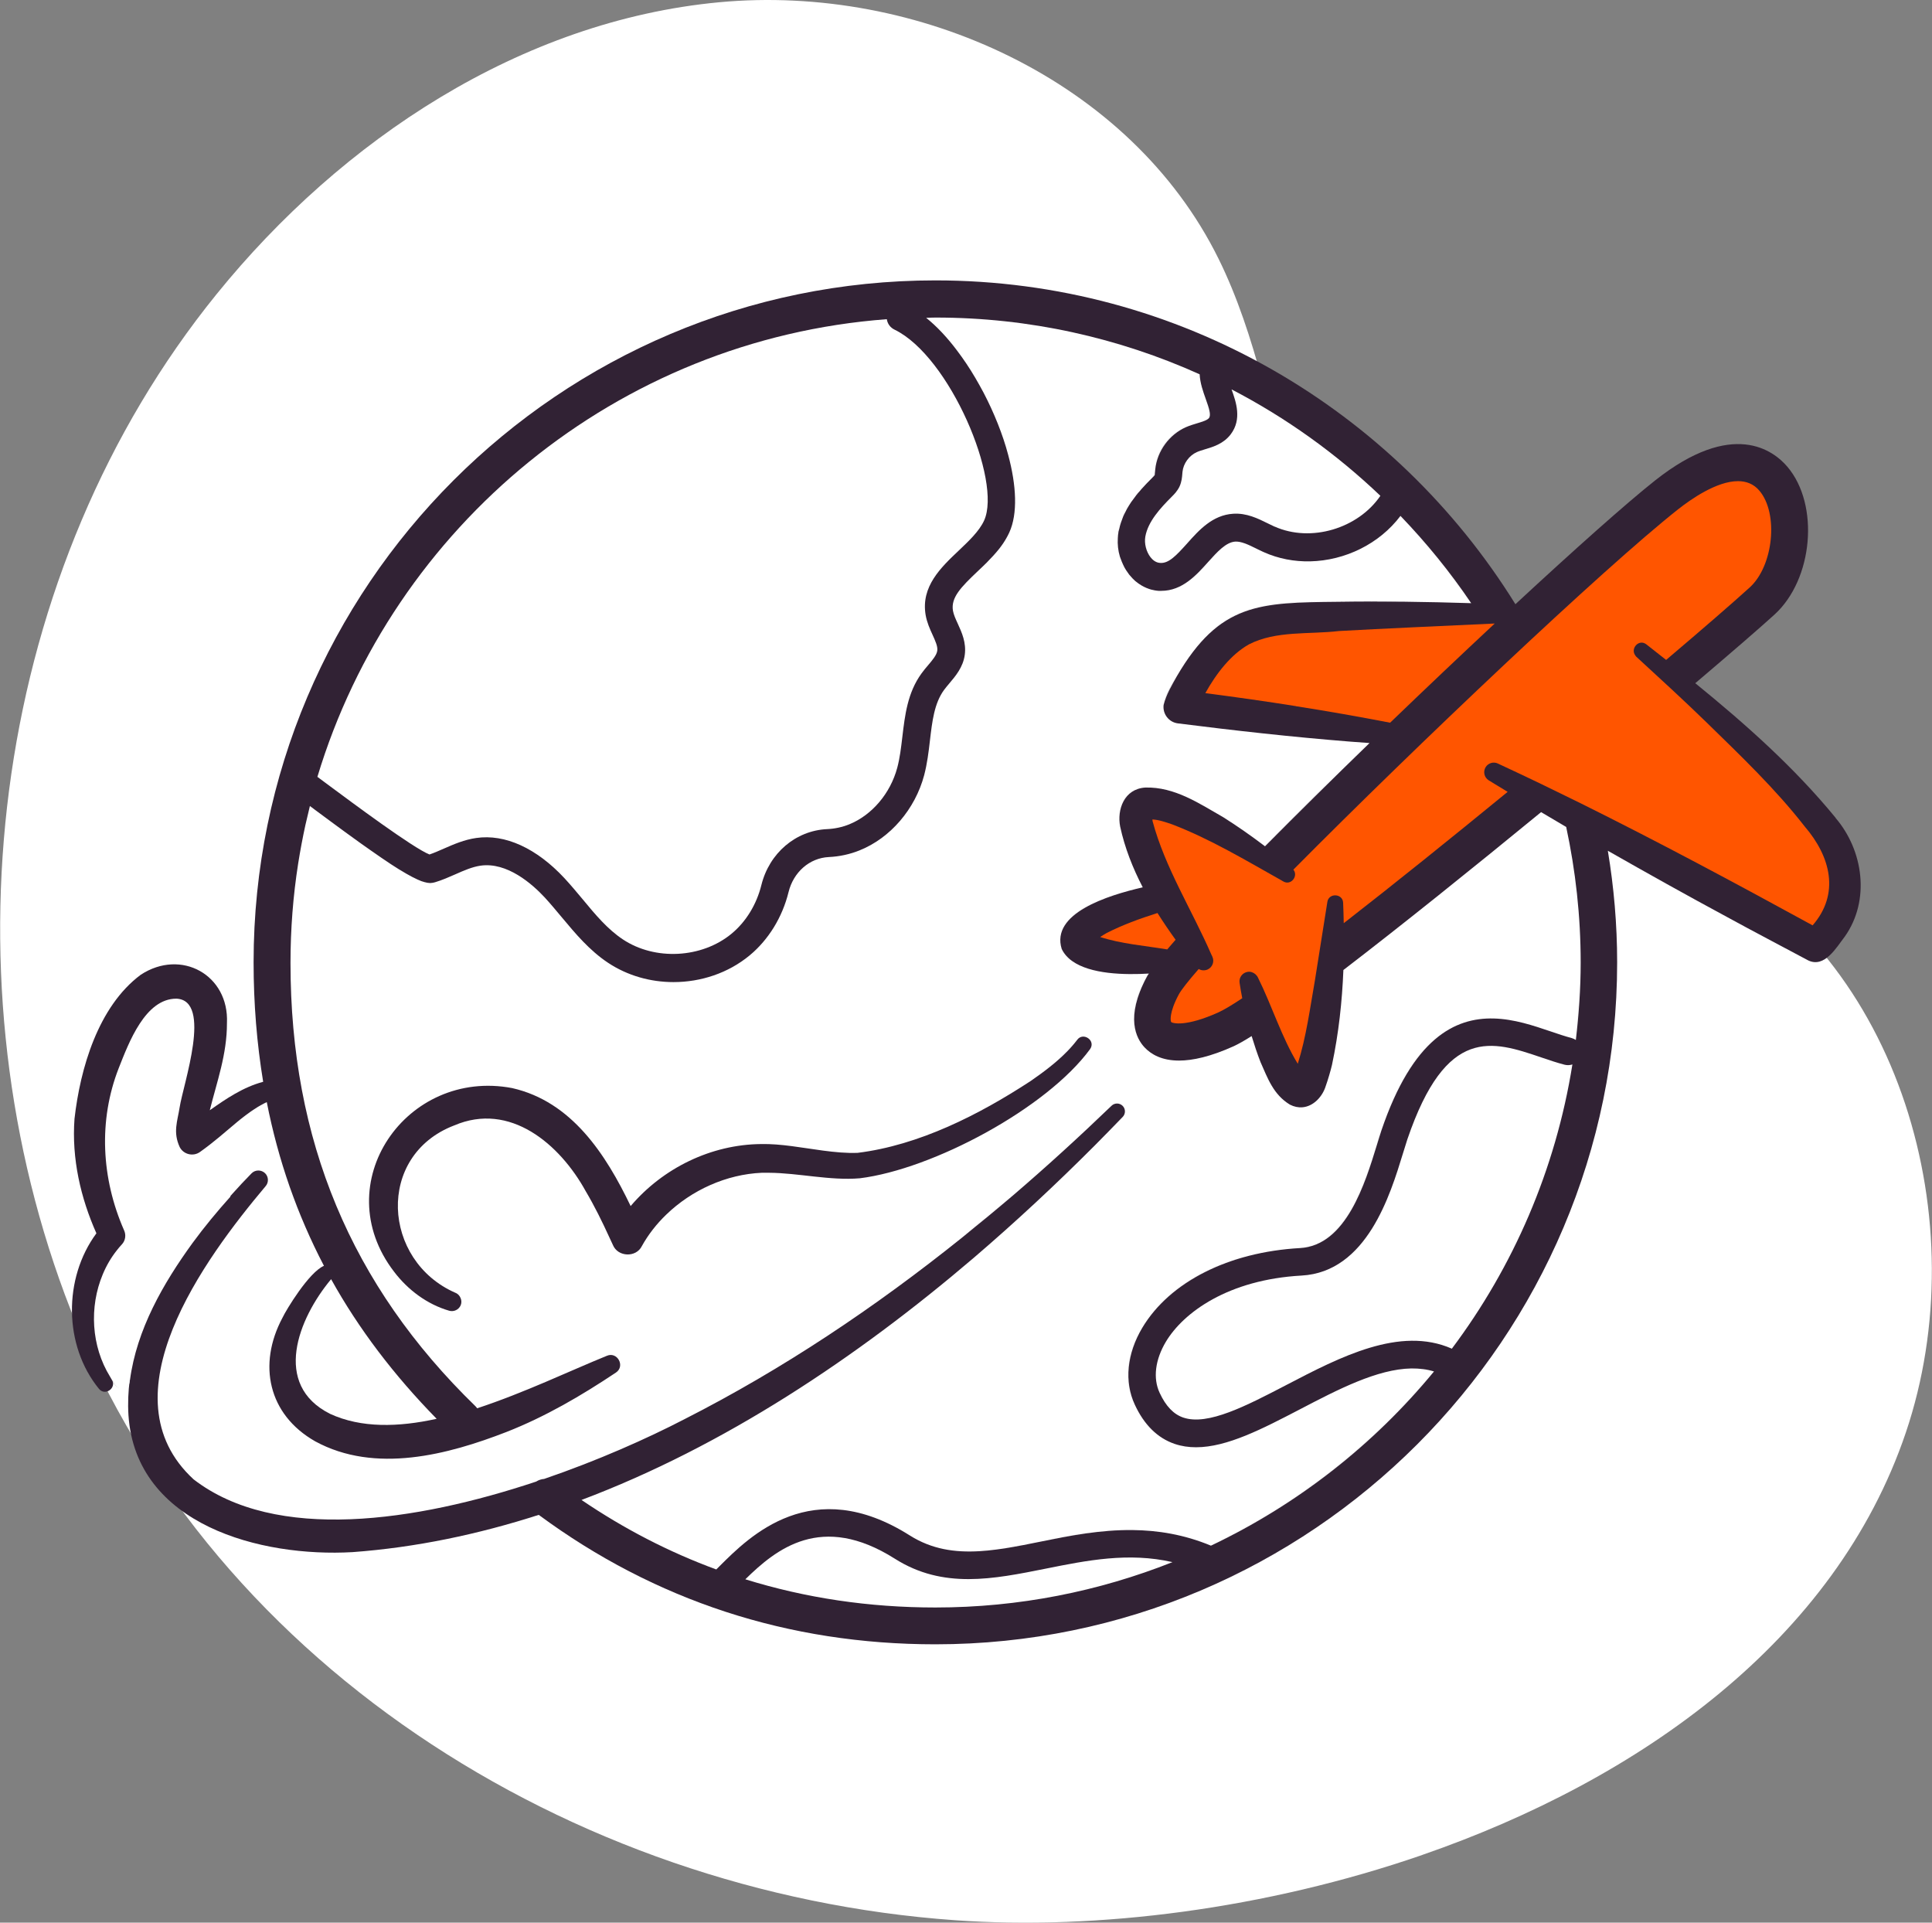
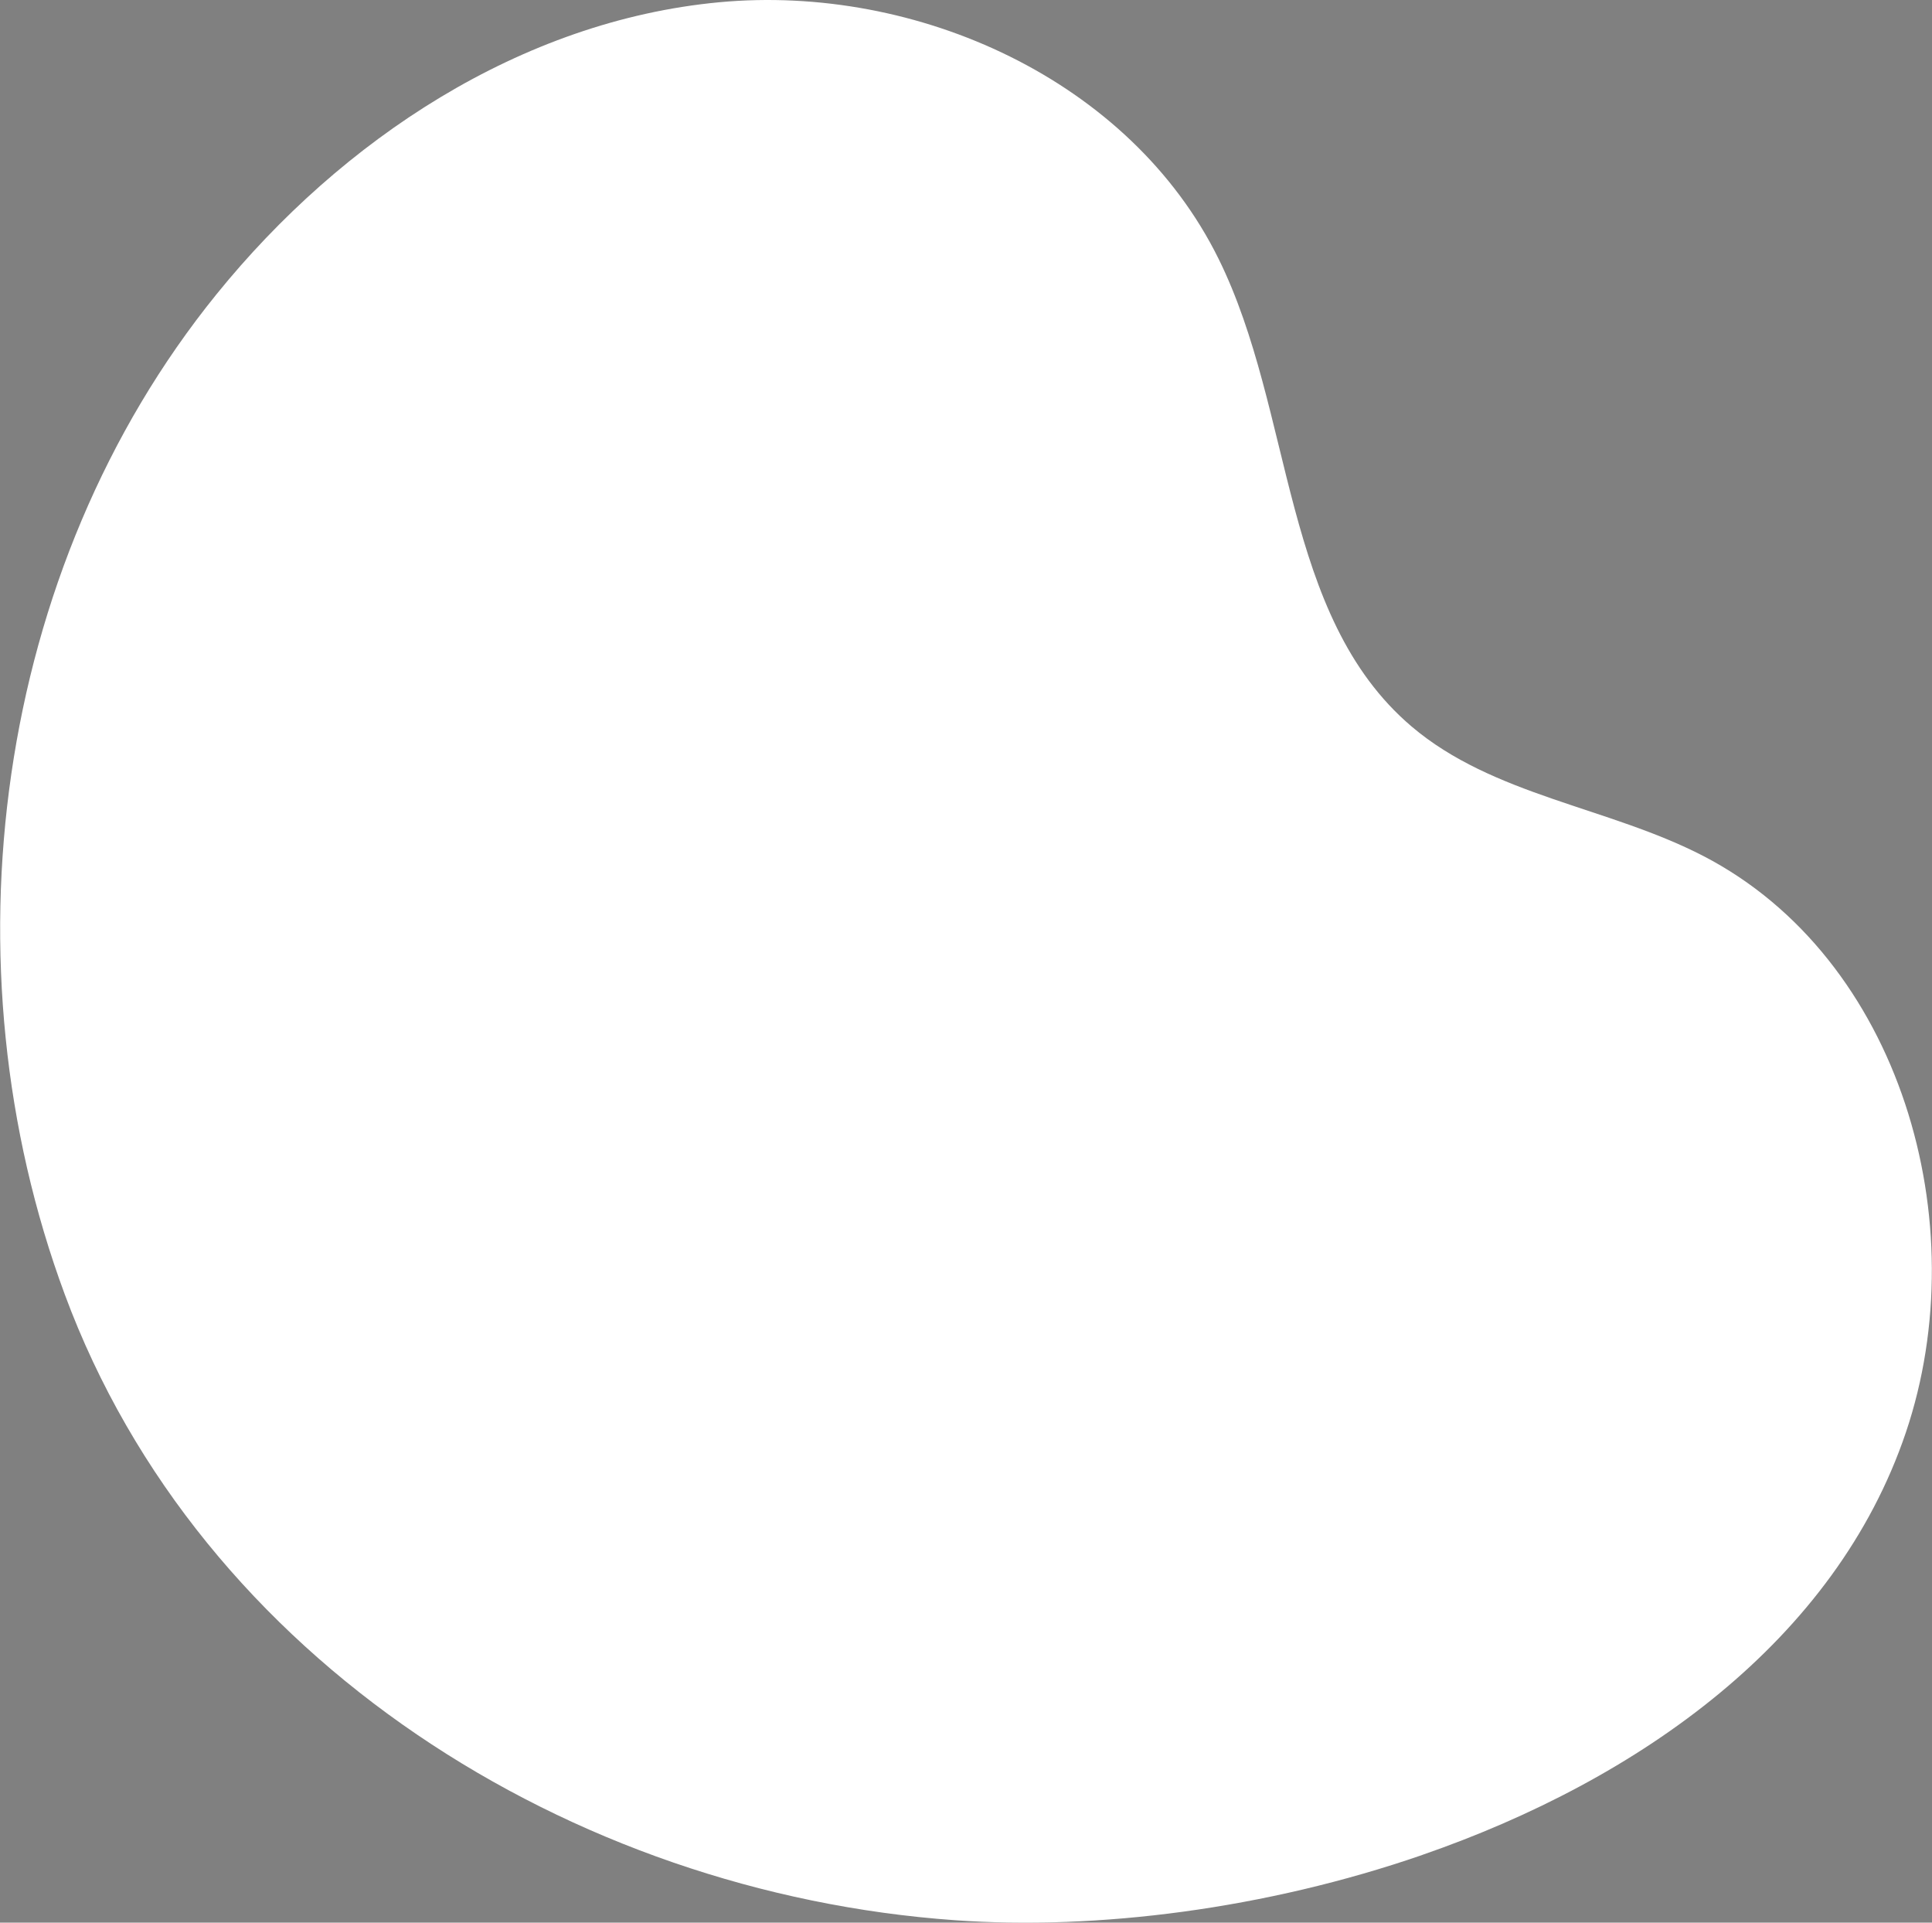
<svg xmlns="http://www.w3.org/2000/svg" width="402" height="400" viewBox="0 0 402 400" fill="none">
  <rect x="0" y="0" width="402" height="400" fill="#808080" stroke="none" />
  <path d="M295.91 385.917C341.306 370.209 381.935 341.232 396.549 298.058C411.332 254.319 395.424 199.314 354.424 178.088C334.668 167.864 310.657 165.546 293.705 151.133C266.601 128.081 269.309 85.73 253.541 53.82C235.21 16.701 190.883 -3.385 149.642 0.469C108.414 4.342 71.11 29.039 45.061 61.205C-1.319 118.458 -11.919 200.801 13.48 269.307C41.709 345.528 118.886 393.811 198.673 399.491C228.287 401.599 263.351 397.177 295.962 385.908L295.91 385.917Z" fill="white" />
  <g clip-path="url(#clip0_2836_619)">
    <path d="M381.933 170.125C373.339 159.647 363.221 150.659 352.743 142.137C360.26 135.75 366.163 130.654 369.231 127.856C377.269 120.536 378.632 105.034 371.922 97.122C369.034 93.713 360.547 87.165 344.382 99.957C338.444 104.658 327.733 114.202 315.318 125.703C290.272 85.317 245.544 58.334 194.627 58.334C116.404 58.334 52.766 121.971 52.766 200.212C52.766 208.842 53.448 217.095 54.758 225.061C50.559 226.191 47.061 228.577 43.652 230.982C45.123 225.061 47.24 219.356 47.222 212.843C47.689 202.832 37.696 197.288 29.281 202.796C20.4 209.416 16.686 222.334 15.502 232.758C14.892 241.047 16.776 249.21 20.059 256.584C13.152 265.931 13.224 279.925 20.598 288.95C21.925 290.546 24.383 288.663 23.235 286.976C23.181 286.904 23.145 286.833 23.109 286.761C23.378 287.191 23.648 287.622 23.935 288.053C24.957 289.578 27.092 288.519 26.967 287.03H27.003C26.68 289.47 26.572 291.946 26.733 294.475C28.294 317.333 54.363 324.007 73.363 322.912C86.549 321.943 99.485 319.216 112.098 315.162C136.3 333.013 164.038 342.091 194.609 342.091C272.833 342.091 336.488 278.454 336.488 200.212C336.488 192.3 335.806 184.55 334.551 176.997C342.768 181.679 351.021 186.29 359.345 190.775C364.943 193.843 370.612 196.786 376.228 199.8C379.673 201.468 382.131 197.073 383.871 194.83C389.182 187.295 387.728 176.907 381.915 170.143L381.933 170.125Z" fill="#312234" />
-     <path d="M47.94 248.833C48.066 248.69 48.209 248.528 48.335 248.385C49.644 246.931 50.972 245.496 52.336 244.115C53.107 243.325 54.363 243.325 55.152 244.079C55.906 244.814 55.942 246.016 55.26 246.788C42.504 261.93 21.495 290.493 40.279 307.77C57.359 320.957 86.585 316.561 111.56 308.236C112.062 307.913 112.636 307.734 113.228 307.68C124.387 303.859 134.614 299.302 142.4 295.265C162.979 284.805 182.14 271.941 200.135 257.517C203.723 254.628 207.276 251.686 210.792 248.69C217.807 242.679 224.625 236.454 231.281 230.049C231.604 229.726 232.035 229.582 232.447 229.582C232.878 229.582 233.291 229.762 233.613 230.085C234.223 230.713 234.223 231.735 233.613 232.363C231.694 234.355 229.738 236.346 227.765 238.338C219.835 246.285 211.42 254.144 202.575 261.715C178.229 282.491 150.617 300.898 120.997 312.058C129.877 318.086 139.225 322.912 149.039 326.518C149.254 326.303 149.469 326.088 149.702 325.855C155.964 319.593 168.989 306.586 189.317 319.45C193.874 322.32 198.664 323.02 203.813 322.715C204.961 322.643 206.128 322.536 207.312 322.374C207.904 322.302 208.496 322.213 209.106 322.123C211.51 321.746 213.986 321.244 216.551 320.723C222.508 319.521 228.895 318.248 235.641 318.319C240.88 318.373 246.352 319.234 251.967 321.567C269.998 313.009 285.84 300.576 298.381 285.325C296.874 284.859 295.295 284.68 293.663 284.698C286.576 284.823 278.413 289.057 270.447 293.22C262.714 297.238 255.34 301.096 248.863 301.096C247.321 301.096 245.849 300.881 244.414 300.396C240.88 299.194 238.081 296.449 236.125 292.233C233.901 287.46 234.475 281.612 237.686 276.229C243.409 266.685 255.681 260.477 270.536 259.652C280.117 259.113 284.082 246.07 286.468 238.284C286.827 237.1 287.15 236.059 287.437 235.18C293.95 216.037 302.723 211.677 310.814 211.892C315.049 212 319.103 213.381 322.548 214.547C324.127 215.086 325.616 215.588 327.033 215.965C327.356 216.055 327.625 216.198 327.894 216.36C328.522 211.067 328.899 205.702 328.899 200.248C328.899 190.578 327.841 181.141 325.885 172.045C324.145 171.022 322.404 169.982 320.664 168.959C306.383 180.675 291.528 192.605 279.525 201.809C279.256 208.376 278.556 214.924 277.157 221.527C276.906 222.639 276.26 224.828 275.865 225.904C275.201 228.111 273.317 230.21 270.931 230.372C270.142 230.425 269.281 230.264 268.401 229.815C264.939 227.716 263.773 224.307 262.284 220.97C261.584 219.176 260.992 217.364 260.436 215.552C258.929 216.503 257.655 217.221 256.722 217.651C251.878 219.84 248.164 220.647 245.329 220.647C241.741 220.647 239.516 219.356 238.153 217.902C236.394 216.037 234.134 211.659 238.547 203.37C238.673 203.119 238.852 202.832 239.05 202.545C237.758 202.617 236.394 202.67 235.031 202.652C229.074 202.599 222.849 201.486 220.911 197.414C218.633 190.058 230.294 186.326 237.776 184.604C235.695 180.585 234.026 176.369 233.075 171.955C232.393 168.439 233.901 164.133 238.296 163.846C244.396 163.666 249.563 167.183 254.497 169.999C257.511 171.901 260.4 173.929 263.216 176.064C269.837 169.389 277.282 162.034 284.961 154.588C283.598 154.48 282.216 154.373 280.853 154.283C268.904 153.332 256.991 152.004 245.096 150.497C243.212 150.264 241.884 148.542 242.118 146.658C242.674 144.451 243.84 142.549 244.863 140.702C253.815 125.38 262.158 125.38 278.431 125.2C283.059 125.129 287.67 125.129 292.281 125.182C296.892 125.236 301.503 125.344 306.114 125.487C301.754 119.011 296.802 112.947 291.402 107.331C287.006 113.162 279.866 116.624 272.618 116.786C269.334 116.858 266.015 116.248 262.947 114.866C262.409 114.633 261.871 114.364 261.333 114.095C259.772 113.323 258.301 112.606 257.027 112.677C255.089 112.803 253.277 114.812 251.375 116.929C248.971 119.621 246.011 122.922 241.633 122.922C241.436 122.922 241.256 122.922 241.059 122.922C240.521 122.886 240.001 122.778 239.498 122.653C239.355 122.617 239.193 122.563 239.05 122.509C238.691 122.384 238.332 122.24 237.991 122.061C237.848 121.989 237.704 121.917 237.561 121.827C237.148 121.594 236.753 121.307 236.376 121.002C236.323 120.966 236.287 120.93 236.233 120.894C235.82 120.536 235.443 120.123 235.067 119.674C235.031 119.639 234.995 119.603 234.959 119.549C234.78 119.316 234.618 119.082 234.457 118.831C234.403 118.759 234.367 118.706 234.313 118.634C234.08 118.257 233.865 117.862 233.685 117.468C233.596 117.288 233.524 117.073 233.434 116.894C233.362 116.696 233.273 116.499 233.201 116.284C233.147 116.122 233.075 115.979 233.021 115.799C232.645 114.543 232.501 113.234 232.591 111.924C232.591 111.834 232.591 111.762 232.609 111.673C232.627 111.475 232.627 111.278 232.663 111.081C232.663 111.027 232.681 110.973 232.698 110.919C232.698 110.847 232.698 110.776 232.716 110.704C232.77 110.435 232.842 110.184 232.914 109.914C232.986 109.645 233.021 109.376 233.111 109.125C233.201 108.802 233.326 108.497 233.434 108.192C233.524 107.941 233.613 107.69 233.703 107.456C233.829 107.151 233.99 106.864 234.134 106.577C234.241 106.344 234.349 106.129 234.475 105.896C234.636 105.609 234.816 105.321 234.995 105.034C235.121 104.837 235.246 104.622 235.39 104.424C235.587 104.137 235.802 103.85 236.018 103.581C236.143 103.402 236.287 103.222 236.412 103.043C236.646 102.756 236.879 102.469 237.13 102.2C237.256 102.056 237.381 101.895 237.507 101.751C237.794 101.428 238.063 101.141 238.35 100.836C238.44 100.729 238.547 100.621 238.637 100.531C239.014 100.136 239.408 99.742 239.785 99.365C239.965 99.204 240.216 98.934 240.27 98.827C240.27 98.791 240.306 98.45 240.323 98.217L240.377 97.643C240.772 93.857 243.284 90.412 246.764 88.869C247.554 88.528 248.379 88.277 249.097 88.062C250.173 87.739 251.196 87.434 251.555 86.968C252.039 86.34 251.591 84.976 250.873 82.967C250.335 81.46 249.707 79.701 249.617 77.871C241.221 74.086 232.393 71.144 223.19 69.134C214.004 67.125 204.459 66.066 194.681 66.066C194.017 66.066 193.371 66.102 192.708 66.12C194.95 67.914 197.121 70.246 199.13 72.92C200.476 74.696 201.768 76.616 202.952 78.643C203.544 79.648 204.118 80.688 204.674 81.729C205.769 83.828 206.755 85.981 207.617 88.152C208.478 90.323 209.213 92.493 209.77 94.611C211.492 100.98 211.797 106.882 210.003 110.794C209.626 111.601 209.195 112.354 208.711 113.072C208.46 113.431 208.209 113.79 207.94 114.131C207.132 115.153 206.235 116.104 205.32 117.037C204.71 117.647 204.082 118.239 203.454 118.831C199.956 122.15 197.821 124.321 198.287 127.066C198.431 127.874 198.843 128.789 199.292 129.757C200.135 131.605 201.086 133.704 200.745 136.234C200.404 138.8 198.808 140.666 197.534 142.173C197.157 142.621 196.762 143.088 196.421 143.554C194.394 146.335 193.963 150.085 193.497 154.05C193.228 156.418 192.923 158.876 192.295 161.28C190.411 168.349 185.262 174.341 178.875 176.907C176.848 177.732 174.677 178.199 172.434 178.306C168.451 178.504 165.096 181.428 164.073 185.608C162.782 190.847 159.893 195.53 155.964 198.777C151.515 202.455 145.827 204.321 140.14 204.321C135.35 204.321 130.577 202.993 126.522 200.302C122.629 197.719 119.723 194.22 116.888 190.829C115.686 189.394 114.556 188.03 113.354 186.721C110.734 183.904 105.513 179.293 99.969 180.1C98.265 180.352 96.561 181.087 94.749 181.895C93.403 182.487 92.022 183.097 90.532 183.545C90.389 183.581 90.245 183.617 90.084 183.653C89.94 183.671 89.779 183.689 89.617 183.707C89.617 183.707 89.617 183.707 89.6 183.707C89.438 183.707 89.259 183.707 89.079 183.671C89.079 183.671 89.061 183.671 89.043 183.671C88.864 183.653 88.666 183.599 88.451 183.545H88.415C88.2 183.491 87.967 183.42 87.716 183.33C87.698 183.33 87.68 183.33 87.662 183.312C87.411 183.222 87.141 183.097 86.855 182.971C86.837 182.971 86.801 182.953 86.783 182.935C86.496 182.792 86.173 182.648 85.832 182.469C85.796 182.451 85.76 182.433 85.724 182.415C85.383 182.235 85.007 182.02 84.612 181.805C84.576 181.787 84.522 181.751 84.486 181.733C84.091 181.5 83.661 181.249 83.195 180.962C83.141 180.926 83.087 180.89 83.033 180.872C82.567 180.585 82.082 180.262 81.544 179.921C81.472 179.885 81.418 179.831 81.347 179.795C80.808 179.437 80.252 179.06 79.642 178.647C79.57 178.593 79.499 178.557 79.427 178.504C78.817 178.091 78.171 177.642 77.489 177.158C77.4 177.086 77.292 177.032 77.202 176.961C76.52 176.476 75.785 175.956 75.013 175.418C74.906 175.346 74.798 175.256 74.69 175.184C73.919 174.628 73.094 174.036 72.232 173.408C72.107 173.319 71.963 173.211 71.838 173.121C70.959 172.493 70.044 171.812 69.075 171.094C68.931 170.986 68.806 170.897 68.662 170.789C67.675 170.071 66.653 169.3 65.558 168.492C65.469 168.439 65.397 168.385 65.325 168.313C65.038 168.098 64.751 167.882 64.482 167.685C64.159 168.995 63.854 170.304 63.549 171.632C62.975 174.27 62.472 176.943 62.042 179.652C60.983 186.398 60.445 193.305 60.445 200.338C60.445 237.225 73.022 267.384 98.911 292.538C99.055 292.681 99.162 292.825 99.288 292.986C109.066 289.775 118.682 285.146 126.289 282.06C128.46 281.145 130.147 284.231 128.155 285.559C120.997 290.331 113.515 294.727 105.37 297.92C93.26 302.621 78.081 306.676 65.576 299.858C55.78 294.278 53.609 283.854 58.759 274.184C59.548 272.498 64.284 264.675 67.406 263.348C66.707 262.02 66.043 260.674 65.397 259.329C64.105 256.62 62.921 253.875 61.827 251.094C61.288 249.694 60.768 248.295 60.266 246.878C59.279 244.043 58.382 241.154 57.592 238.23C56.803 235.305 56.103 232.327 55.511 229.295C55.368 229.367 55.224 229.439 55.081 229.493C54.794 229.636 54.507 229.798 54.219 229.959C54.022 230.067 53.825 230.192 53.627 230.3C53.322 230.479 53.017 230.677 52.712 230.892C52.533 231.018 52.354 231.125 52.156 231.269C51.833 231.502 51.492 231.753 51.169 231.986C51.026 232.094 50.864 232.202 50.721 232.327C50.254 232.686 49.77 233.063 49.304 233.458C46.882 235.485 44.424 237.674 41.607 239.665C40.207 240.67 38.18 240.185 37.391 238.643C35.955 235.521 36.924 233.296 37.373 230.408C38.108 225.581 44.262 208.107 36.709 207.766C30.214 207.748 26.805 216.898 24.688 222.262C20.454 233.117 21.082 245.155 25.801 255.92C26.285 256.925 26.088 258.127 25.352 258.898C24.993 259.275 24.652 259.688 24.329 260.1C23.127 261.607 22.141 263.294 21.387 265.106C18.534 271.905 18.983 280.069 22.894 286.402C22.984 286.546 23.073 286.707 23.163 286.868C23.432 287.299 23.701 287.73 23.971 288.16C24.993 289.685 27.128 288.627 27.003 287.138H27.038C28.438 276.606 33.946 267.025 40.082 258.575C42.54 255.22 45.195 252.027 47.94 248.959V248.833Z" fill="white" />
    <path d="M87.608 183.204C87.608 183.204 87.644 183.204 87.662 183.222C87.644 183.222 87.626 183.222 87.608 183.204Z" fill="#312234" />
    <path d="M52.138 231.143C52.318 231.018 52.497 230.892 52.694 230.767C52.515 230.892 52.336 231 52.138 231.143Z" fill="#312234" />
    <path d="M50.703 232.201C50.846 232.094 51.008 231.986 51.151 231.861C51.008 231.968 50.846 232.076 50.703 232.201Z" fill="#312234" />
    <path d="M81.329 179.67C81.329 179.67 81.454 179.76 81.526 179.796C81.454 179.76 81.4 179.706 81.329 179.67Z" fill="#312234" />
    <path d="M71.802 172.996C71.945 173.085 72.071 173.193 72.197 173.283C72.071 173.193 71.927 173.085 71.802 172.996Z" fill="#312234" />
    <path d="M86.711 182.827C86.711 182.827 86.765 182.845 86.783 182.863C86.765 182.863 86.729 182.845 86.711 182.827Z" fill="#312234" />
    <path d="M79.391 178.378C79.391 178.378 79.534 178.486 79.606 178.521C79.534 178.468 79.463 178.432 79.391 178.378Z" fill="#312234" />
    <path d="M85.67 182.307C85.67 182.307 85.742 182.343 85.778 182.361C85.742 182.343 85.706 182.325 85.67 182.307Z" fill="#312234" />
    <path d="M53.592 230.174C53.789 230.049 53.986 229.941 54.184 229.833C53.986 229.941 53.789 230.066 53.592 230.174Z" fill="#312234" />
    <path d="M55.457 229.152C55.314 229.223 55.188 229.295 55.045 229.367C55.188 229.295 55.332 229.223 55.475 229.17C55.475 229.17 55.475 229.17 55.457 229.17V229.152Z" fill="#312234" />
    <path d="M84.432 181.625C84.432 181.625 84.522 181.679 84.558 181.697C84.522 181.679 84.468 181.643 84.432 181.625Z" fill="#312234" />
    <path d="M82.997 180.746C82.997 180.746 83.105 180.818 83.159 180.836C83.105 180.8 83.051 180.764 82.997 180.746Z" fill="#312234" />
    <path d="M262.23 220.917C261.53 219.123 260.938 217.311 260.382 215.499C260.938 217.311 261.53 219.105 262.23 220.917Z" fill="#312234" />
    <path d="M278.359 125.147C262.086 125.308 253.744 125.326 244.791 140.648C243.786 142.514 242.62 144.415 242.046 146.604C241.813 148.488 243.14 150.21 245.024 150.444C256.919 151.951 268.832 153.278 280.781 154.229C282.144 154.319 283.526 154.427 284.889 154.534C277.211 161.98 269.765 169.318 263.145 176.01C269.765 169.336 277.211 161.98 284.889 154.534C283.526 154.427 282.144 154.319 280.781 154.229C268.832 153.278 256.919 151.951 245.024 150.444C243.14 150.21 241.813 148.488 242.046 146.604C242.602 144.398 243.768 142.496 244.791 140.648C253.744 125.326 262.086 125.326 278.359 125.147C282.988 125.075 287.599 125.075 292.209 125.129C287.599 125.075 282.988 125.093 278.359 125.147Z" fill="#312234" />
    <path d="M238.117 217.849C239.48 219.302 241.687 220.594 245.293 220.594C241.705 220.594 239.48 219.302 238.117 217.849C236.359 215.983 234.098 211.605 238.512 203.316C238.637 203.065 238.817 202.778 239.014 202.491C238.817 202.796 238.637 203.083 238.512 203.316C234.08 211.605 236.359 215.983 238.117 217.849Z" fill="#312234" />
    <path d="M233.021 171.883C233.972 176.297 235.641 180.513 237.722 184.532C230.258 186.254 218.579 189.986 220.857 197.342C222.813 201.415 229.02 202.527 234.977 202.581C229.02 202.527 222.795 201.415 220.857 197.342C218.579 189.986 230.24 186.254 237.722 184.532C235.641 180.513 233.972 176.297 233.021 171.883C232.34 168.367 233.847 164.061 238.242 163.774C233.865 164.061 232.34 168.367 233.021 171.883Z" fill="#312234" />
    <path d="M216.515 320.705C213.95 321.226 211.474 321.71 209.07 322.105C211.474 321.728 213.95 321.226 216.515 320.705C222.472 319.503 228.859 318.229 235.605 318.301C228.859 318.229 222.472 319.521 216.515 320.705Z" fill="#312234" />
-     <path d="M328.845 200.213C328.845 205.667 328.487 211.031 327.841 216.324C328.469 211.031 328.845 205.667 328.845 200.213Z" fill="#312234" />
    <path d="M251.931 321.549C269.962 312.991 285.804 300.558 298.345 285.308C296.838 284.841 295.259 284.662 293.627 284.68C295.259 284.644 296.838 284.841 298.345 285.308C285.804 300.576 269.962 313.009 251.931 321.549Z" fill="#312234" />
    <path d="M287.401 235.144C287.096 236.023 286.791 237.064 286.432 238.248C284.064 246.034 280.081 259.096 270.5 259.616C255.645 260.441 243.373 266.631 237.65 276.193C234.421 281.594 233.847 287.425 236.089 292.197C238.063 296.413 240.844 299.158 244.378 300.36C245.795 300.845 247.285 301.06 248.828 301.06C247.285 301.06 245.813 300.845 244.378 300.36C240.844 299.158 238.045 296.413 236.089 292.197C233.865 287.425 234.439 281.576 237.65 276.193C243.373 266.649 255.645 260.441 270.5 259.616C280.081 259.078 284.046 246.034 286.432 238.248C286.791 237.064 287.114 236.023 287.401 235.144C293.914 216.001 302.687 211.641 310.778 211.856C302.687 211.641 293.932 216.001 287.401 235.144Z" fill="#312234" />
    <path d="M234.977 119.603C234.762 119.334 234.564 119.065 234.367 118.76C234.528 119.011 234.69 119.244 234.869 119.477C234.905 119.513 234.941 119.549 234.977 119.603Z" fill="#312234" />
    <path d="M65.54 168.385C65.181 168.116 64.823 167.847 64.446 167.577C64.733 167.793 65.002 167.99 65.289 168.205C65.379 168.277 65.451 168.313 65.522 168.385H65.54Z" fill="#312234" />
    <path d="M236.269 120.912C236.269 120.912 236.179 120.84 236.125 120.804C236.179 120.84 236.215 120.876 236.269 120.912Z" fill="#312234" />
    <path d="M250.819 82.877C251.537 84.887 251.967 86.25 251.501 86.878C251.142 87.345 250.137 87.65 249.043 87.973C248.325 88.188 247.5 88.439 246.71 88.78C243.212 90.323 240.7 93.768 240.323 97.553L240.27 98.127C240.27 98.361 240.234 98.683 240.216 98.737C240.144 98.845 239.893 99.096 239.731 99.276C239.355 99.652 238.978 100.047 238.583 100.442C238.96 100.047 239.355 99.652 239.731 99.276C239.911 99.114 240.162 98.845 240.216 98.737C240.216 98.701 240.252 98.361 240.27 98.127L240.323 97.553C240.718 93.768 243.23 90.323 246.71 88.78C247.5 88.439 248.325 88.188 249.043 87.973C250.119 87.65 251.142 87.345 251.501 86.878C251.985 86.25 251.537 84.887 250.819 82.877C250.281 81.37 249.653 79.612 249.563 77.782C241.167 73.996 232.34 71.054 223.136 69.045C232.322 71.054 241.167 73.996 249.563 77.782C249.653 79.612 250.281 81.37 250.819 82.877Z" fill="#312234" />
    <path d="M231.263 230.049C231.586 229.726 232.017 229.582 232.429 229.582C231.999 229.582 231.586 229.726 231.263 230.049Z" fill="#312234" />
    <path d="M232.627 110.865C232.681 110.524 232.77 110.201 232.842 109.861C232.788 110.13 232.698 110.381 232.645 110.65C232.645 110.722 232.645 110.794 232.627 110.865Z" fill="#312234" />
    <path d="M261.261 114.041C259.7 113.269 258.229 112.552 256.955 112.623C258.229 112.57 259.7 113.269 261.261 114.041Z" fill="#312234" />
    <path d="M234.941 104.98C234.762 105.268 234.582 105.537 234.421 105.842C234.582 105.555 234.762 105.268 234.941 104.98Z" fill="#312234" />
    <path d="M235.964 103.527C235.748 103.814 235.533 104.084 235.336 104.371C235.533 104.084 235.748 103.796 235.964 103.527Z" fill="#312234" />
    <path d="M237.076 102.146C236.843 102.433 236.592 102.702 236.358 102.989C236.592 102.702 236.825 102.415 237.076 102.146Z" fill="#312234" />
    <path d="M234.08 106.524C233.936 106.811 233.775 107.116 233.649 107.403C233.775 107.098 233.936 106.811 234.08 106.524Z" fill="#312234" />
    <path d="M238.296 100.764C238.009 101.069 237.722 101.374 237.453 101.679C237.74 101.356 238.009 101.069 238.296 100.764Z" fill="#312234" />
    <path d="M52.353 244.115C50.99 245.514 49.662 246.931 48.353 248.385C49.662 246.931 50.99 245.496 52.353 244.115Z" fill="#312234" />
-     <path d="M238.96 122.419C239.103 122.473 239.247 122.527 239.408 122.563C239.265 122.527 239.103 122.473 238.96 122.419Z" fill="#312234" />
    <path d="M232.537 111.619C232.537 111.619 232.537 111.781 232.519 111.87C232.519 111.781 232.519 111.709 232.537 111.619Z" fill="#312234" />
    <path d="M210.774 248.69C207.276 251.686 203.723 254.646 200.117 257.517C203.705 254.628 207.258 251.686 210.774 248.69Z" fill="#312234" />
    <path d="M306.024 125.416C301.664 118.939 296.713 112.875 291.312 107.259C296.713 112.875 301.646 118.939 306.024 125.416Z" fill="#312234" />
    <path d="M233.129 116.212C233.201 116.409 233.273 116.606 233.362 116.822C233.29 116.624 233.201 116.427 233.129 116.212Z" fill="#312234" />
    <path d="M233.595 117.396C233.793 117.791 233.99 118.185 234.223 118.562C233.99 118.203 233.793 117.809 233.595 117.396Z" fill="#312234" />
    <path d="M68.662 294.135C56.642 288.089 62.006 274.382 68.895 266.129C74.636 276.463 81.975 286.115 90.855 295.175C82.889 296.934 75.139 297.131 68.662 294.135Z" fill="white" />
    <path d="M204.764 108.3C203.759 110.507 201.57 112.57 199.471 114.561C195.775 118.06 191.595 122.025 192.6 127.946C192.869 129.488 193.479 130.852 194.035 132.054C194.627 133.364 195.147 134.494 195.022 135.373C194.896 136.288 194.035 137.311 193.12 138.387C192.636 138.943 192.169 139.518 191.739 140.11C188.832 144.111 188.294 148.775 187.756 153.296C187.487 155.575 187.235 157.71 186.697 159.719C185.262 165.084 181.422 169.587 176.686 171.507C175.251 172.081 173.708 172.422 172.093 172.494C165.562 172.799 160.072 177.481 158.422 184.137C157.417 188.192 155.21 191.78 152.214 194.256C146.025 199.369 136.3 199.89 129.608 195.44C126.415 193.323 123.885 190.291 121.23 187.08C120.028 185.644 118.79 184.155 117.48 182.738C111.649 176.459 105.101 173.462 99.072 174.341C96.597 174.7 94.444 175.633 92.362 176.548C91.322 176.997 90.335 177.445 89.366 177.768C85.993 176.459 73.058 166.824 68.68 163.577C67.568 162.751 66.724 162.123 66.043 161.621C81.759 109.484 128.388 70.606 184.526 66.407C184.652 67.322 185.226 68.147 186.123 68.578C197.659 74.158 208.532 100.101 204.764 108.3Z" fill="white" />
    <path d="M265.226 109.573C264.759 109.358 264.275 109.125 263.809 108.892C261.745 107.869 259.395 106.703 256.596 106.882C252.308 107.151 249.491 110.273 247.034 113.036C244.683 115.655 243.14 117.27 241.364 117.109C240.449 117.055 239.785 116.427 239.391 115.925C238.494 114.776 238.063 113.054 238.314 111.637C238.87 108.497 241.436 105.716 243.804 103.348C244.306 102.845 245.006 102.146 245.455 101.159C245.885 100.19 245.957 99.257 246.011 98.575L246.047 98.163C246.226 96.422 247.428 94.772 249.043 94.054C249.509 93.839 250.101 93.677 250.711 93.48C252.452 92.96 254.605 92.314 256.094 90.34C258.444 87.219 257.206 83.648 256.255 81.011C267.63 86.914 278.036 94.395 287.222 103.15C282.593 109.95 272.779 112.928 265.226 109.555V109.573Z" fill="white" />
    <path d="M194.627 334.431C180.813 334.431 167.608 332.457 155.085 328.564C161.472 322.302 170.891 314.588 186.213 324.294C196.242 330.645 206.63 328.546 217.646 326.339C226.132 324.635 234.833 322.894 243.966 324.994C228.68 331.058 212.048 334.431 194.627 334.431Z" fill="white" />
-     <path d="M269.657 146.909C263.378 145.904 257.099 145.025 250.801 144.2C253.116 140.038 256.166 136.144 259.861 134.063C265.513 131.157 272.366 132.018 278.61 131.282C287.904 130.762 300.247 130.224 311.012 129.721C303.997 136.27 296.569 143.303 289.249 150.354C282.736 149.098 276.224 147.95 269.675 146.927L269.657 146.909Z" fill="#FF5500" />
+     <path d="M269.657 146.909C263.378 145.904 257.099 145.025 250.801 144.2C265.513 131.157 272.366 132.018 278.61 131.282C287.904 130.762 300.247 130.224 311.012 129.721C303.997 136.27 296.569 143.303 289.249 150.354C282.736 149.098 276.224 147.95 269.675 146.927L269.657 146.909Z" fill="#FF5500" />
    <path d="M228.913 194.938C229.379 194.633 229.846 194.346 230.294 194.094C233.578 192.426 237.148 191.116 240.844 189.95C242.046 191.852 243.302 193.7 244.611 195.512C244.001 196.211 243.409 196.893 242.871 197.521C238.117 196.732 233.326 196.373 228.913 194.938Z" fill="#FF5500" />
    <path d="M302.059 280.571C291.294 275.835 278.807 282.33 267.756 288.089C259.305 292.484 251.339 296.647 246.226 294.924C244.199 294.243 242.584 292.556 241.292 289.775C239.875 286.743 240.359 282.886 242.584 279.154C246.244 273.036 255.573 266.218 270.823 265.375C284.405 264.622 289.285 248.564 291.922 239.952C292.263 238.84 292.568 237.853 292.837 237.028C300.929 213.292 310.527 216.539 320.682 219.984C322.369 220.558 323.947 221.096 325.544 221.509C326.1 221.652 326.656 221.617 327.177 221.455C323.678 243.379 314.869 263.563 302.077 280.607L302.059 280.571Z" fill="white" />
    <path d="M266.805 183.258C266.805 183.258 266.93 183.33 267.002 183.366C268.599 184.335 270.214 182.253 269.119 180.926C294.685 155.144 333.51 118.347 349.137 105.985C351.774 103.904 357.175 100.101 361.624 100.101C363.328 100.101 364.889 100.657 366.091 102.092C370.11 106.829 369.016 117.719 364.082 122.204C360.547 125.416 354.358 130.78 346.679 137.293C345.297 136.216 343.934 135.122 342.552 134.045C340.992 132.861 339.197 134.942 340.256 136.342C340.31 136.414 340.346 136.503 340.435 136.593C345.351 141.114 350.303 145.635 355.093 150.3C362.198 157.243 369.428 164.133 375.492 171.919C380.947 178.252 382.848 185.967 377.161 192.516C361.193 183.778 345.154 175.184 328.845 167.093C323.391 164.402 317.919 161.747 312.411 159.199C312.16 159.073 311.909 158.966 311.658 158.84C310.761 158.427 309.666 158.732 309.128 159.594C308.554 160.527 308.823 161.747 309.756 162.339C311.066 163.146 312.393 163.953 313.703 164.743C301.898 174.413 289.877 184.083 279.597 192.067C279.579 190.65 279.525 189.232 279.471 187.815C279.399 185.859 276.457 185.716 276.188 187.654C276.188 187.654 276.08 188.371 275.901 189.466C275.237 193.7 273.604 203.944 273.604 203.944C272.564 209.847 271.792 215.75 270.034 221.311C266.697 215.875 264.67 209.255 261.745 203.37C261.62 203.101 261.422 202.868 261.207 202.67C260.776 202.312 260.22 202.096 259.628 202.186C258.534 202.347 257.762 203.352 257.924 204.447C258.085 205.541 258.265 206.6 258.48 207.676C256.363 209.093 254.659 210.098 253.528 210.618C246.729 213.686 243.966 212.897 243.696 212.628C243.553 212.466 243.212 210.762 245.257 206.922C245.796 205.918 247.249 204.088 249.42 201.594C249.958 201.917 250.64 201.971 251.268 201.702C252.29 201.235 252.739 200.033 252.254 199.01C252.201 198.885 252.129 198.759 252.075 198.634L252.039 198.562C248.002 189.286 242.423 180.549 239.821 170.843L239.785 170.484C241.077 170.538 242.53 171.04 243.894 171.507C251.824 174.539 259.305 179.042 266.787 183.24L266.805 183.258Z" fill="#FF5500" />
    <path d="M94.515 234.139C106.087 229.17 116.457 237.979 121.876 247.828C123.688 250.878 125.302 254.162 126.827 257.499C127.061 258.019 127.312 258.521 127.545 259.042C128.568 261.5 132.317 261.679 133.537 259.275C134.883 256.835 136.623 254.628 138.633 252.691C143.925 247.577 151.138 244.312 158.512 243.989C159.014 243.971 159.516 243.989 160.001 243.989C166.155 244.025 172.685 245.658 178.893 245.137C194.089 243.253 217.807 230.587 226.832 218.243C228.052 216.449 225.378 214.673 224.158 216.306C223.53 217.131 222.849 217.92 222.113 218.674C219.87 220.988 217.179 223.016 214.452 224.9C203.705 231.933 191.218 238.266 178.444 239.845C176.148 239.934 173.726 239.701 171.268 239.378C166.944 238.804 162.512 237.925 158.368 238.015C147.962 238.104 137.951 243.002 131.223 250.914C126.038 240.132 118.969 229.188 106.572 226.371C84.558 222.19 67.891 246.214 81.992 264.568C84.863 268.353 88.882 271.367 93.475 272.695C94.444 272.964 95.466 272.48 95.861 271.547C96.058 271.062 96.04 270.56 95.861 270.111C95.681 269.609 95.305 269.178 94.766 268.963C79.534 262.307 78.171 240.437 94.462 234.157L94.515 234.139Z" fill="#312234" />
  </g>
  <defs>
    <clipPath id="clip0_2836_619">
-       <rect width="372.19" height="283.74" fill="white" transform="translate(15 58.334)" />
-     </clipPath>
+       </clipPath>
  </defs>
</svg>